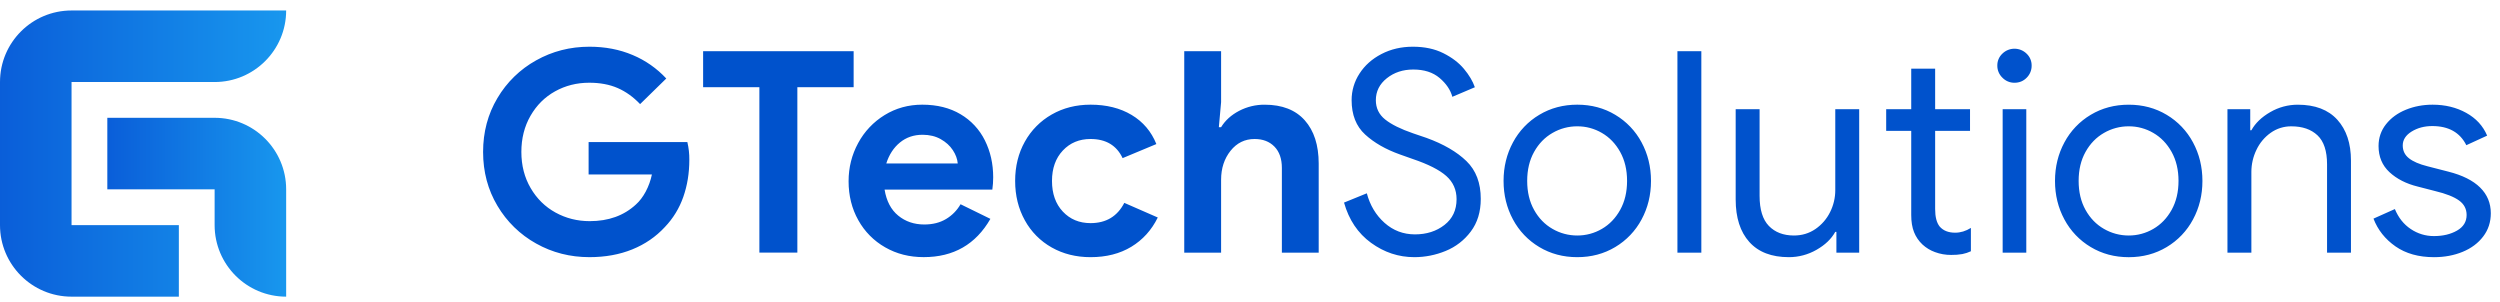
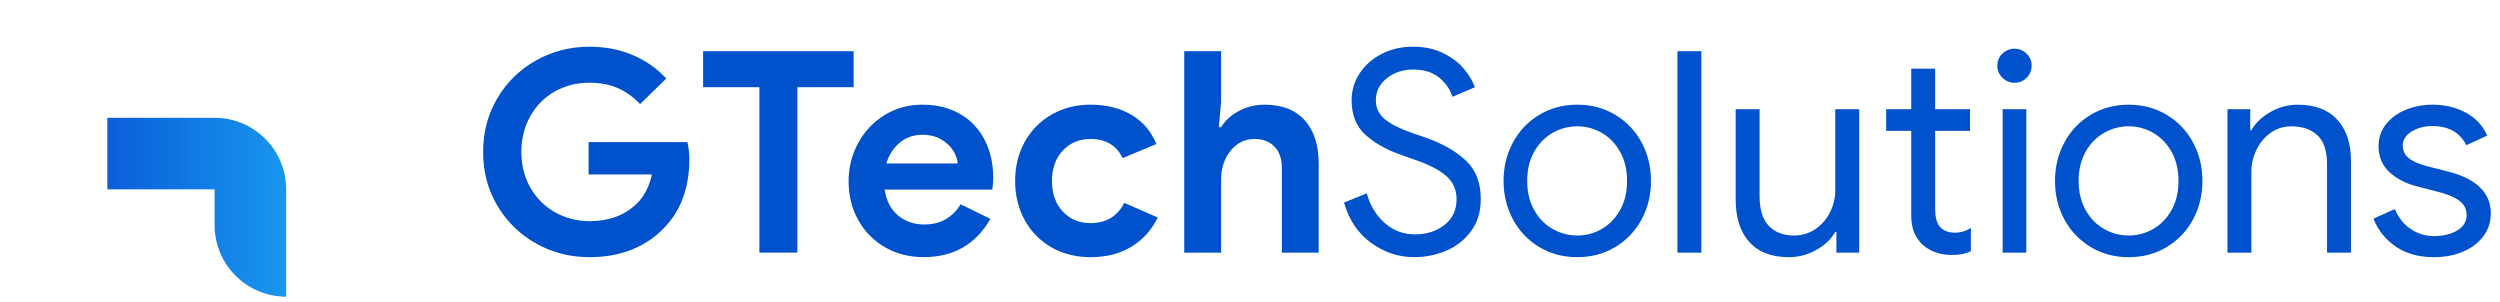
<svg xmlns="http://www.w3.org/2000/svg" width="207px" height="25px" viewBox="0 0 207 25" version="1.1">
  <title>96CAABC1-BAD5-4686-97FF-43F43D8DF071</title>
  <desc>Created with sketchtool.</desc>
  <defs>
    <linearGradient x1="0%" y1="50.001%" x2="100%" y2="50.001%" id="linearGradient-1">
      <stop stop-color="#0A5ED9" offset="0%" />
      <stop stop-color="#1897EE" offset="100%" />
    </linearGradient>
    <linearGradient x1="0%" y1="49.999%" x2="100%" y2="49.999%" id="linearGradient-2">
      <stop stop-color="#0A5ED9" offset="0%" />
      <stop stop-color="#1897EE" offset="100%" />
    </linearGradient>
  </defs>
  <g id="Page-1" stroke="none" stroke-width="1" fill="none" fill-rule="evenodd">
    <g id="Home-Copy" transform="translate(-141, -23)" fill-rule="nonzero">
      <g id="Group-46">
        <g id="Group-45" transform="translate(141, 15)">
          <g id="logo" transform="translate(0, 8.5)">
            <g id="Group-5" transform="translate(0, 0.368)">
-               <path d="M5.924,-3.55271368e-15 L23.694,-3.55271368e-15 C23.694,3.272 21.042,5.924 17.771,5.924 L5.924,5.924 L5.924,17.771 L14.809,17.771 L14.809,23.695 L5.924,23.695 C2.652,23.695 7.10542736e-15,21.042 7.10542736e-15,17.771 L7.10542736e-15,5.924 C7.10542736e-15,2.652 2.652,-3.55271368e-15 5.924,-3.55271368e-15 Z" id="Path" fill="url(#linearGradient-1)" />
              <path d="M8.886,8.886 L8.886,14.809 L17.771,14.809 L17.771,17.771 C17.771,21.043 20.423,23.695 23.694,23.695 L23.694,23.695 L23.694,14.809 C23.694,11.538 21.042,8.886 17.771,8.886 L8.886,8.886 Z" id="Path" fill="url(#linearGradient-2)" />
            </g>
            <g id="Group-4" transform="translate(40, 3.368)" fill="#0052CC">
              <path d="M4.392,16.296 C3.065,15.559 1.959,14.481 1.188,13.174 C0.396,11.846 7.10542736e-15,10.359 7.10542736e-15,8.713 C7.10542736e-15,7.066 0.396,5.579 1.188,4.251 C1.959,2.944 3.065,1.866 4.392,1.13 C5.735,0.377 7.207,1.84813834e-06 8.807,1.84813834e-06 C10.111,1.84813834e-06 11.303,0.229 12.382,0.687 C13.439,1.129 14.388,1.793 15.167,2.632 L13,4.752 C12.441,4.163 11.824,3.72 11.148,3.424 C10.473,3.129 9.685,2.981 8.783,2.982 C7.758,2.982 6.819,3.219 5.965,3.692 C5.111,4.166 4.431,4.841 3.926,5.719 C3.421,6.596 3.169,7.594 3.169,8.712 C3.169,9.83 3.425,10.828 3.938,11.706 C4.45,12.583 5.137,13.259 5.999,13.732 C6.862,14.206 7.805,14.443 8.83,14.443 C10.383,14.443 11.656,13.985 12.65,13.068 C12.961,12.789 13.233,12.432 13.466,11.997 C13.703,11.55 13.876,11.071 13.978,10.576 L8.737,10.576 L8.737,7.896 L16.913,7.896 C17.027,8.377 17.082,8.87 17.076,9.364 C17.076,10.467 16.909,11.492 16.576,12.439 C16.252,13.37 15.732,14.22 15.05,14.932 C14.304,15.739 13.404,16.357 12.347,16.784 C11.291,17.211 10.111,17.424 8.807,17.424 C7.207,17.425 5.735,17.049 4.392,16.296 Z M22.877,3.353 L18.218,3.353 L18.218,0.373 L30.681,0.373 L30.681,3.353 L26.021,3.353 L26.021,17.05 L22.877,17.05 L22.877,3.353 Z M33.291,16.61 C32.357,16.08 31.587,15.302 31.067,14.362 C30.531,13.407 30.263,12.331 30.263,11.136 C30.263,10.002 30.527,8.95 31.055,7.979 C31.566,7.026 32.322,6.226 33.244,5.661 C34.176,5.087 35.216,4.799 36.365,4.799 C37.592,4.799 38.648,5.063 39.534,5.591 C40.402,6.101 41.103,6.854 41.549,7.757 C42.007,8.675 42.236,9.693 42.236,10.809 C42.236,11.152 42.213,11.494 42.165,11.833 L33.244,11.833 C33.399,12.781 33.776,13.498 34.374,13.986 C34.971,14.474 35.69,14.719 36.529,14.72 C37.227,14.72 37.829,14.569 38.334,14.266 C38.833,13.969 39.246,13.547 39.534,13.043 L42.005,14.254 C40.793,16.367 38.953,17.423 36.484,17.422 C35.302,17.424 34.238,17.154 33.291,16.61 Z M39.301,9.668 C39.269,9.295 39.134,8.926 38.893,8.561 C38.653,8.196 38.319,7.893 37.891,7.653 C37.464,7.412 36.964,7.292 36.389,7.291 C35.66,7.291 35.034,7.505 34.514,7.932 C33.993,8.359 33.616,8.938 33.384,9.668 L39.301,9.668 Z M47.081,16.622 C46.144,16.096 45.373,15.317 44.857,14.374 C44.322,13.411 44.054,12.324 44.054,11.112 C44.054,9.901 44.322,8.817 44.857,7.862 C45.378,6.923 46.147,6.145 47.081,5.614 C48.028,5.071 49.1,4.799 50.296,4.799 C51.616,4.799 52.75,5.082 53.698,5.649 C54.645,6.216 55.328,7.02 55.747,8.06 L52.952,9.225 C52.454,8.169 51.569,7.641 50.296,7.641 C49.365,7.641 48.6,7.959 48.002,8.596 C47.404,9.233 47.105,10.072 47.105,11.112 C47.105,12.168 47.404,13.015 48.002,13.651 C48.6,14.288 49.365,14.606 50.296,14.607 C51.585,14.607 52.517,14.047 53.092,12.929 L55.864,14.141 C55.352,15.181 54.622,15.989 53.675,16.564 C52.728,17.138 51.602,17.425 50.297,17.425 C49.101,17.425 48.029,17.157 47.081,16.622 Z M58.056,0.373 L61.107,0.373 L61.107,4.589 L60.921,6.662 L61.107,6.662 C61.449,6.103 61.946,5.653 62.598,5.311 C63.252,4.97 63.979,4.795 64.716,4.801 C66.161,4.801 67.267,5.232 68.034,6.094 C68.802,6.956 69.186,8.148 69.188,9.67 L69.188,17.054 L66.139,17.054 L66.139,10.041 C66.139,9.28 65.933,8.69 65.522,8.27 C65.11,7.85 64.563,7.641 63.88,7.641 C63.072,7.641 62.408,7.967 61.888,8.619 C61.368,9.272 61.107,10.072 61.107,11.02 L61.107,17.052 L58.056,17.052 L58.056,0.373 Z M73.522,16.238 C72.435,15.446 71.689,14.335 71.285,12.906 L73.173,12.137 C73.437,13.132 73.926,13.947 74.64,14.584 C75.355,15.22 76.193,15.538 77.156,15.539 C78.119,15.539 78.934,15.279 79.602,14.758 C80.27,14.238 80.604,13.527 80.604,12.627 C80.604,11.85 80.32,11.209 79.754,10.705 C79.187,10.2 78.259,9.731 76.97,9.295 L75.921,8.923 C74.741,8.503 73.778,7.952 73.033,7.269 C72.287,6.585 71.915,5.638 71.914,4.427 C71.911,3.644 72.138,2.878 72.567,2.224 C73.001,1.548 73.607,1.009 74.384,0.605 C75.161,0.201 76.031,-0.001 76.993,2.10942354e-15 C77.956,2.10942354e-15 78.795,0.179 79.509,0.536 C80.224,0.893 80.794,1.328 81.221,1.842 C81.648,2.354 81.947,2.859 82.118,3.356 L80.255,4.148 C80.099,3.574 79.746,3.054 79.196,2.587 C78.646,2.121 77.919,1.888 77.017,1.889 C76.163,1.889 75.434,2.129 74.829,2.61 C74.224,3.092 73.921,3.697 73.92,4.428 C73.92,5.08 74.176,5.612 74.689,6.023 C75.202,6.435 75.978,6.82 77.019,7.177 L78.113,7.549 C79.525,8.062 80.628,8.702 81.421,9.471 C82.214,10.24 82.61,11.284 82.607,12.602 C82.607,13.674 82.332,14.574 81.78,15.304 C81.246,16.022 80.524,16.578 79.694,16.913 C78.874,17.251 77.995,17.425 77.108,17.425 C75.804,17.425 74.609,17.029 73.522,16.238 Z M87.453,16.587 C86.532,16.039 85.778,15.25 85.275,14.304 C84.755,13.341 84.495,12.277 84.495,11.112 C84.495,9.947 84.755,8.883 85.275,7.92 C85.779,6.975 86.532,6.185 87.453,5.638 C88.385,5.079 89.434,4.799 90.598,4.799 C91.763,4.799 92.812,5.079 93.743,5.638 C94.664,6.186 95.418,6.975 95.922,7.92 C96.441,8.884 96.702,9.948 96.702,11.112 C96.702,12.277 96.442,13.34 95.922,14.304 C95.418,15.249 94.664,16.039 93.743,16.587 C92.811,17.146 91.763,17.425 90.598,17.425 C89.434,17.425 88.385,17.146 87.453,16.587 Z M92.636,15.084 C93.265,14.72 93.77,14.195 94.15,13.512 C94.531,12.828 94.721,12.028 94.721,11.111 C94.721,10.195 94.531,9.395 94.15,8.711 C93.77,8.027 93.265,7.503 92.636,7.139 C92.018,6.777 91.314,6.587 90.598,6.591 C89.878,6.588 89.17,6.777 88.548,7.139 C87.911,7.504 87.402,8.028 87.022,8.711 C86.641,9.394 86.451,10.194 86.451,11.111 C86.451,12.028 86.641,12.828 87.022,13.512 C87.402,14.195 87.911,14.72 88.548,15.084 C89.17,15.445 89.878,15.634 90.598,15.632 C91.314,15.635 92.018,15.446 92.636,15.084 Z M98.891,0.373 L100.871,0.373 L100.871,17.052 L98.891,17.052 L98.891,0.373 Z M104.843,16.167 C104.09,15.328 103.714,14.156 103.714,12.649 L103.714,5.172 L105.694,5.172 L105.694,12.347 C105.694,13.481 105.95,14.312 106.463,14.84 C106.975,15.367 107.666,15.631 108.536,15.632 C109.203,15.632 109.797,15.453 110.318,15.096 C110.835,14.742 111.253,14.26 111.53,13.698 C111.814,13.135 111.962,12.512 111.961,11.881 L111.961,5.172 L113.941,5.172 L113.941,17.052 L112.054,17.052 L112.054,15.329 L111.961,15.329 C111.634,15.919 111.114,16.416 110.4,16.82 C109.705,17.218 108.917,17.427 108.117,17.425 C106.687,17.425 105.596,17.006 104.843,16.167 Z M120.218,17.006 C119.834,16.868 119.482,16.655 119.182,16.379 C118.877,16.093 118.638,15.743 118.483,15.355 C118.327,14.967 118.25,14.493 118.25,13.934 L118.25,6.966 L116.176,6.966 L116.176,5.172 L118.25,5.172 L118.25,1.818 L120.23,1.818 L120.23,5.172 L123.118,5.172 L123.118,6.966 L120.23,6.966 L120.23,13.442 C120.23,14.094 120.354,14.575 120.602,14.886 C120.897,15.228 121.325,15.399 121.884,15.399 C122.334,15.399 122.769,15.267 123.19,15.003 L123.19,16.936 C122.963,17.043 122.725,17.121 122.479,17.169 C122.175,17.221 121.867,17.245 121.559,17.24 C121.101,17.244 120.647,17.165 120.218,17.006 Z M125.797,2.562 C125.525,2.301 125.373,1.938 125.378,1.561 C125.372,1.187 125.524,0.828 125.797,0.573 C126.354,0.029 127.243,0.029 127.801,0.573 C128.074,0.829 128.226,1.188 128.22,1.563 C128.225,1.938 128.078,2.299 127.812,2.564 C127.54,2.844 127.203,2.984 126.799,2.984 C126.421,2.988 126.058,2.835 125.797,2.562 Z M125.82,5.172 L127.777,5.172 L127.777,17.052 L125.82,17.052 L125.82,5.172 Z M133.112,16.587 C132.191,16.039 131.438,15.25 130.934,14.304 C130.414,13.341 130.153,12.277 130.154,11.112 C130.154,9.947 130.414,8.883 130.934,7.92 C131.438,6.975 132.191,6.185 133.112,5.638 C134.044,5.08 135.092,4.801 136.257,4.801 C137.422,4.801 138.47,5.08 139.402,5.639 C140.323,6.187 141.076,6.977 141.58,7.922 C142.1,8.886 142.36,9.95 142.361,11.114 C142.361,12.278 142.101,13.342 141.58,14.305 C141.077,15.251 140.323,16.041 139.402,16.589 C138.47,17.148 137.422,17.427 136.257,17.427 C135.093,17.427 134.044,17.147 133.112,16.587 Z M138.295,15.084 C138.924,14.72 139.429,14.195 139.81,13.512 C140.19,12.828 140.381,12.028 140.381,11.111 C140.381,10.195 140.19,9.395 139.81,8.711 C139.429,8.027 138.924,7.503 138.295,7.139 C137.677,6.777 136.973,6.587 136.257,6.591 C135.537,6.588 134.83,6.777 134.207,7.139 C133.57,7.504 133.062,8.028 132.681,8.711 C132.301,9.394 132.111,10.194 132.111,11.111 C132.111,12.028 132.301,12.828 132.681,13.512 C133.062,14.195 133.57,14.72 134.207,15.084 C134.83,15.445 135.537,15.634 136.257,15.632 C136.973,15.635 137.677,15.446 138.295,15.084 Z M144.433,5.172 L146.32,5.172 L146.32,6.919 L146.414,6.919 C146.74,6.328 147.26,5.828 147.974,5.416 C148.667,5.011 149.455,4.799 150.258,4.801 C151.686,4.801 152.777,5.216 153.531,6.047 C154.284,6.878 154.661,8.008 154.66,9.436 L154.66,17.054 L152.68,17.054 L152.68,9.738 C152.68,8.635 152.416,7.835 151.888,7.337 C151.36,6.84 150.638,6.591 149.722,6.592 C149.108,6.586 148.509,6.774 148.01,7.13 C147.503,7.49 147.098,7.975 146.834,8.538 C146.557,9.108 146.414,9.733 146.414,10.367 L146.414,17.052 L144.433,17.052 L144.433,5.172 Z M158.341,16.529 C157.487,15.931 156.881,15.166 156.524,14.234 L158.295,13.442 C158.59,14.156 159.028,14.708 159.611,15.096 C160.178,15.48 160.848,15.683 161.533,15.679 C162.278,15.679 162.915,15.527 163.443,15.224 C163.971,14.921 164.236,14.49 164.236,13.931 C164.236,13.434 164.027,13.034 163.607,12.731 C163.188,12.427 162.528,12.167 161.627,11.951 L160.182,11.578 C159.235,11.345 158.458,10.949 157.852,10.39 C157.247,9.831 156.944,9.109 156.944,8.225 C156.944,7.542 157.15,6.941 157.561,6.42 C157.973,5.899 158.52,5.498 159.204,5.219 C159.886,4.94 160.624,4.8 161.417,4.8 C162.457,4.8 163.385,5.025 164.201,5.476 C165.016,5.926 165.595,6.555 165.936,7.362 L164.212,8.154 C163.684,7.098 162.745,6.571 161.394,6.57 C160.741,6.57 160.171,6.722 159.681,7.025 C159.192,7.327 158.947,7.712 158.947,8.177 C158.947,8.613 159.118,8.966 159.46,9.236 C159.802,9.507 160.314,9.728 160.998,9.9 L162.721,10.343 C163.886,10.638 164.764,11.077 165.354,11.659 C165.944,12.241 166.239,12.952 166.239,13.79 C166.239,14.52 166.03,15.161 165.61,15.712 C165.191,16.264 164.624,16.688 163.909,16.983 C163.195,17.278 162.403,17.426 161.533,17.426 C160.26,17.425 159.196,17.126 158.341,16.529 Z" id="Combined-Shape" />
            </g>
          </g>
        </g>
      </g>
    </g>
  </g>
</svg>